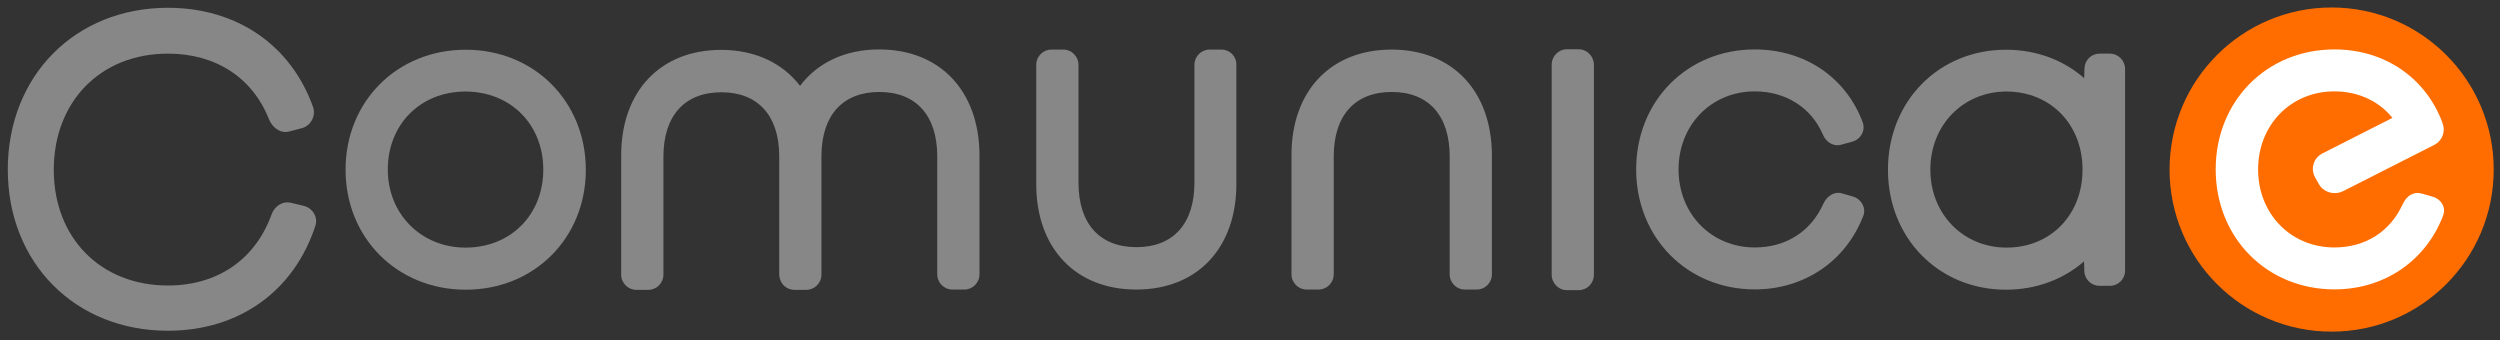
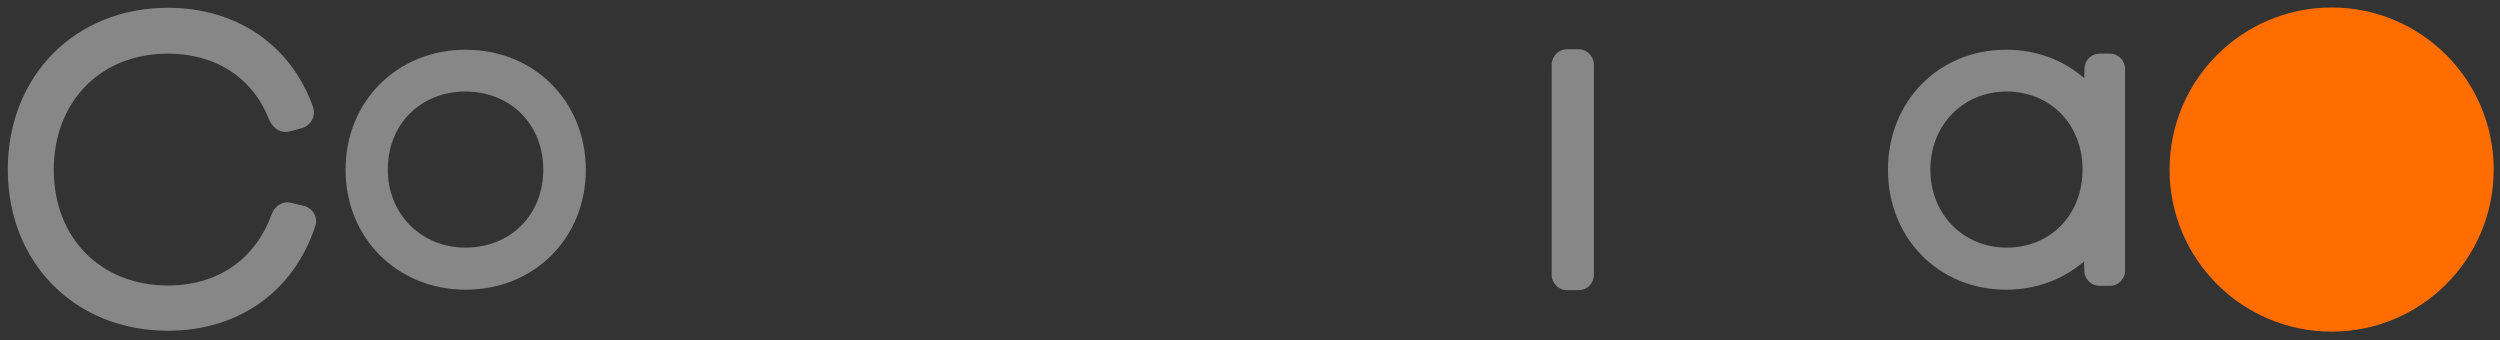
<svg xmlns="http://www.w3.org/2000/svg" id="Layer_1" x="0px" y="0px" viewBox="0 0 1669 227" style="enable-background:new 0 0 1669 227;" xml:space="preserve">
  <rect x="0" y="0" width="1669" height="227" fill="#333333" stroke="none" />
  <style type="text/css">	.st0{fill:#878787;}	.st1{fill:#FF6D00;}	.st2{fill:#FFFFFF;}</style>
  <g>
    <g>
      <path class="st0" d="M310.9,33.2c-45.7,0-80.2,34.4-80.2,80.1c0,45.6,34.5,80.1,80.2,80.1s80.2-34.4,80.2-80.1   C391,67.6,356.6,33.2,310.9,33.2z M362.7,113.2c0,30.2-21.8,52.1-51.9,52.1c-29.6,0-51.9-22.4-51.9-52.1   c0-30.2,21.8-52.1,51.9-52.1C340.9,61.2,362.7,83.1,362.7,113.2z" />
-       <path class="st0" d="M815.5,33.1h-8c-5.6,0-10.1,4.6-10.1,10.2V122c0,27.3-14.1,43-38.7,43c-24.6,0-38.7-15.7-38.7-43V43.3   c0-5.6-4.5-10.2-10.1-10.2h-8c-5.6,0-10.1,4.6-10.1,10.2v79.6c0,42.8,26.2,70.4,66.8,70.4s66.8-27.6,66.8-70.4V43.3   C825.6,37.7,821,33.1,815.5,33.1z" />
-       <path class="st0" d="M929,33.1c-40.6,0-66.8,27.6-66.8,70.4v79.6c0,5.6,4.5,10.2,10.1,10.2h8c5.6,0,10.1-4.6,10.1-10.2v-78.7   c0-27.3,14.1-43,38.7-43s38.7,15.7,38.7,43v78.7c0,5.6,4.5,10.2,10.1,10.2h8c5.6,0,10.1-4.6,10.1-10.2v-79.6   C995.8,60.7,969.6,33.1,929,33.1z" />
-       <path class="st0" d="M586.9,33c-22.4,0-40.9,8.6-52.8,24.3c-11.9-15.5-30.4-24-52.6-24c-40.6,0-66.8,27.6-66.8,70.4v79.6   c0,5.6,4.5,10.2,10.1,10.2h8c5.6,0,10.1-4.6,10.1-10.2v-78.7c0-27.3,14.1-43,38.7-43c24.2,0,38.3,15.3,38.6,41.9V183   c0,0.7,0.1,1.4,0.2,2c0.8,4.9,5,8.5,9.9,8.5h8c5.6,0,10.1-4.6,10.1-10.2v-79.8c0.3-26.8,14.4-42.1,38.6-42.1   c24.6,0,38.7,15.7,38.7,43v78.7c0,5.6,4.5,10.2,10.1,10.2h8c5.6,0,10.1-4.6,10.1-10.2v-79.6C653.7,60.6,627.5,33,586.9,33z" />
      <path class="st0" d="M1054,32.9h-8c-5.6,0-10.1,4.7-10.1,10.4v140c0,5.7,4.5,10.4,10.1,10.4h8c5.6,0,10.1-4.6,10.1-10.4v-140   C1064.1,37.6,1059.5,32.9,1054,32.9z" />
      <path class="st0" d="M1408.5,35.8h-6.8c-5.5,0-9.9,4.3-10.1,9.8l-0.2,6.6c-14-12.3-32.2-19-52.2-19c-44.9,0-78.8,34.4-78.8,80.1   s33.9,80.1,78.8,80.1c19.9,0,38.1-6.7,52.1-18.9l0.2,6.4c0.1,5.5,4.6,9.9,10.1,9.9h7c5.6,0,10.1-4.5,10.1-10.1V45.9   C1418.6,40.3,1414.1,35.8,1408.5,35.8z M1390.3,113.2c0,30.2-21.3,52.1-50.7,52.1c-29,0-50.9-22.4-50.9-52.1s21.9-52.1,50.9-52.1   C1369,61.2,1390.3,83.1,1390.3,113.2z" />
-       <path class="st0" d="M1237.3,131.3l-7.6-2.2c-5.3-1.5-10.2,1.9-12.5,7.1l0,0c-8.4,18.5-25,29-45.7,29c-29,0-50.9-22.4-50.9-52.1   s21.9-52.1,50.9-52.1c20.6,0,37.5,10.7,45.3,28.5l0,0c2.1,5.3,7.1,8.6,12.4,7.1l7.6-2.1c5.3-1.5,8.7-7.2,6.8-12.6v-0.1   c-11.2-30.2-38.8-48.8-72.1-48.8c-45.2,0-79.2,34.4-79.2,80.1c0,45.6,34.1,80.1,79.2,80.1c33.1,0,60.9-18.9,72.5-49.3l0,0   C1245.9,138.7,1242.6,132.9,1237.3,131.3z" />
    </g>
    <g>
      <circle class="st1" cx="1556.6" cy="113.2" r="108.2" />
    </g>
    <path class="st0" d="M202.7,137.4l-8.4-2c-5.8-1.4-11.2,2.3-13.2,8.3l0,0c-11,29.8-36.1,46.9-69,46.9c-44.8,0-76.2-31.7-76.2-77.2  c0-45.7,31.3-77.6,76.2-77.6c31.9,0,56.5,16,67.5,43.9l0,0c2.3,5.5,7.6,9.6,13.4,8.1l8.4-2.2c5.8-1.5,9.4-7.6,7.8-13.6l0,0  c-14.7-41.8-51-66.8-97.1-66.8C50.2,5.2,5.2,50.6,5.2,113.2c0,62.4,45,107.6,106.9,107.6c47.3,0,84.2-26.3,98.5-70.2l0,0  C212.4,144.8,208.6,138.8,202.7,137.4z" />
-     <path class="st2" d="M1624.3,131.4l-7.6-2.2c-5.3-1.5-10,1.4-12.5,6.9l-0.1,0.1c-8.4,18.5-25,29-45.7,29c-29,0-50.9-22.4-50.9-52.1  s21.9-52.1,50.9-52.1c15.8,0,29.7,6.4,38.8,17.7l-46.7,23.7c-2.8,1.4-5,3.9-5.9,6.9c-1,3-0.6,6.3,0.9,9l2.5,4.5  c2,3.6,5.9,6,10.2,6.1c2.1,0.1,4.2-0.4,6.1-1.3l60.7-30.8c2.8-1.4,5-3.9,5.9-6.9c0.8-2.4,0.7-4.9-0.1-7.1l-0.2-0.8  c-11.2-30.2-38.8-49-72.1-49c-45.2,0-79.3,34.4-79.3,80.1c0,45.6,34.1,80.1,79.3,80.1c33.1,0,60.9-18.9,72.5-49.2v-0.1  C1633.2,138.5,1629.6,132.9,1624.3,131.4z" />
  </g>
</svg>